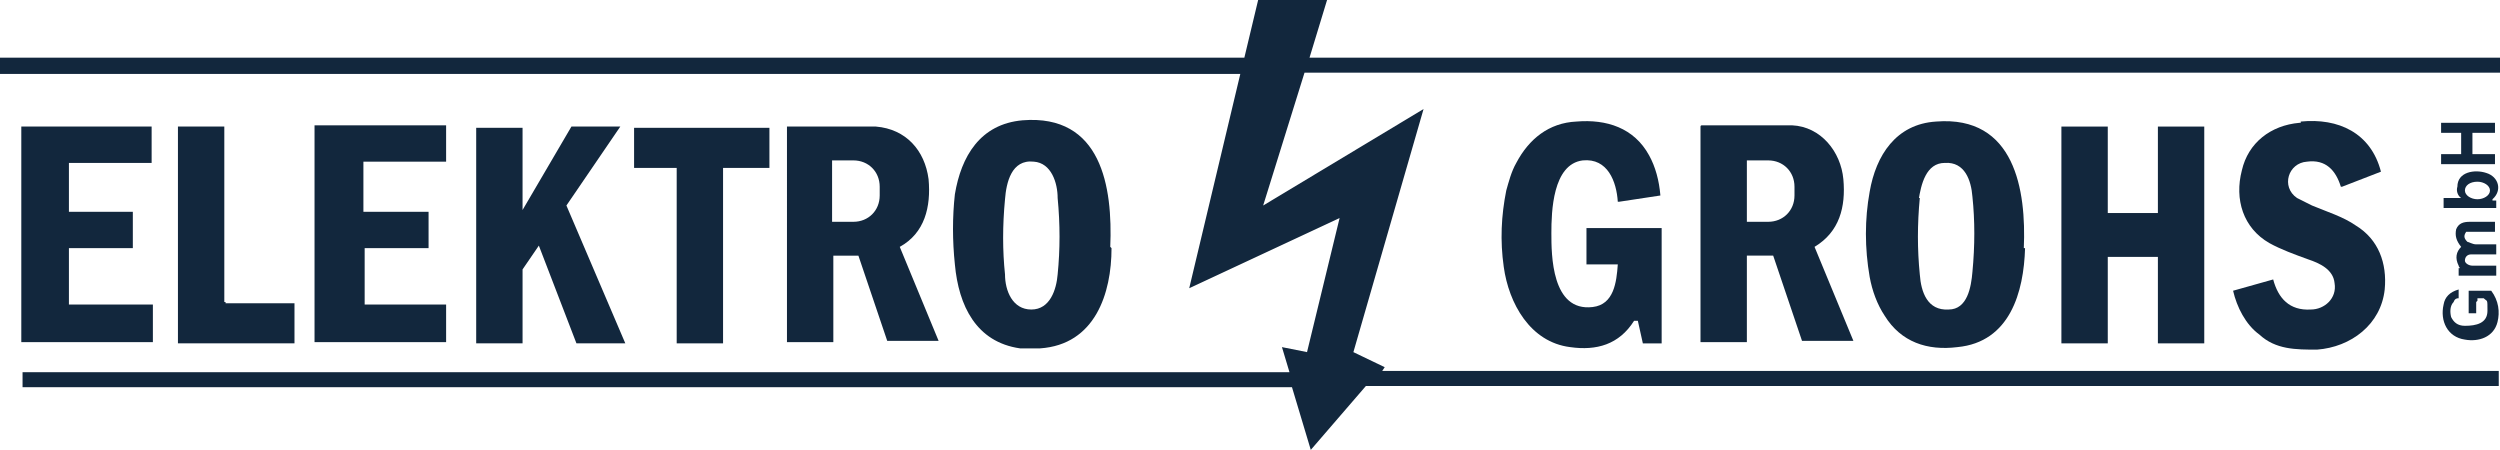
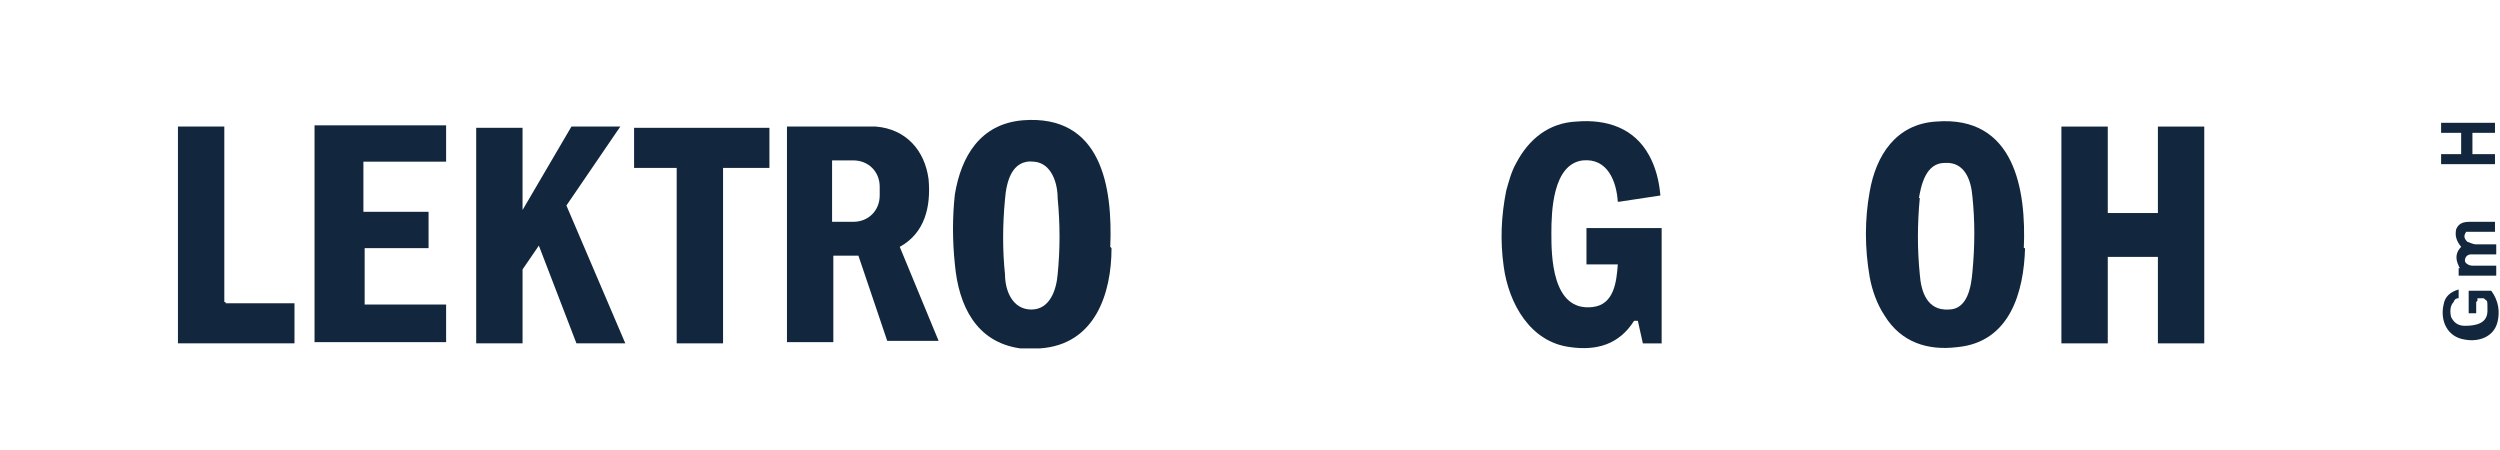
<svg xmlns="http://www.w3.org/2000/svg" viewBox="0 0 199.5 35.9">
  <defs>
    <style>      .cls-1 {        fill: #12273d;      }    </style>
  </defs>
  <g>
    <g id="Ebene_1">
      <g id="Ebene_1-2" data-name="Ebene_1">
        <g>
-           <path class="cls-1" d="M99.1,5.9H0v-1.3h99.3l1.1-4.6h5.5l-1.4,4.6h95v1.2h-95.4l-3.3,10.6h0l12.8-7.7h0l-5.6,19.4h0l2.5,1.2h0l-.2.3h89.1v1.2h-90.4l-4.4,5.1h0l-1.5-5H1.8v-1.2h101.1l-.6-2h0l2,.4h0l2.6-10.7h0l-12,5.6h0l4.1-17.2h0Z" />
          <path class="cls-1" d="M197.3,12.3h1.8v.8h-4.3v-.8h1.6v-1.7h-1.6v-.8h4.3v.8h-1.8v1.7h0Z" />
          <path class="cls-1" d="M88.7,19.8c0,3.6-1.3,7.7-5.7,8h-1.6c-3.5-.5-4.9-3.4-5.2-6.7-.2-1.9-.2-3.8,0-5.6.5-3,2-5.6,5.4-5.9,6.3-.5,7.2,5.3,7,10.1h0ZM80.2,15.9c-.2,2.1-.2,4.1,0,6,0,1.3.6,2.8,2.1,2.8s2-1.6,2.1-2.8c.2-2,.2-4,0-6.1,0-1.2-.5-2.8-1.9-2.9-1.8-.2-2.2,1.7-2.3,3Z" />
          <path class="cls-1" d="M130.4,25.6c-1.2,1.9-3,2.4-5.1,2.1-3.2-.4-4.9-3.5-5.3-6.4-.3-2.1-.2-4.1.2-6.1.2-.7.4-1.5.8-2.2,1-1.9,2.6-3.2,4.8-3.3,2.4-.2,4.6.5,5.8,2.7.5.9.8,2,.9,3.2h0l-3.3.5h-.1c-.1-1.6-.8-3.5-2.8-3.3-2.4.3-2.5,4.1-2.5,5.8s0,6.3,3.3,5.9c1.7-.2,1.9-2,2-3.4h-2.5v-2.9h6v9.2h-1.5l-.4-1.8h-.3Z" />
          <path class="cls-1" d="M161.6,19.8c-.1,3.5-1.2,7.5-5.4,7.9-2.4.3-4.5-.4-5.8-2.5-.6-.9-1-2-1.2-3.1-.4-2.3-.4-4.6,0-6.8.5-2.9,2.1-5.4,5.3-5.6,6.3-.5,7.2,5.5,7,10.1h0ZM153.2,15.8c-.2,2.1-.2,4.1,0,6.1.1,1.4.6,2.9,2.3,2.8,1.5,0,1.8-1.8,1.9-3,.2-2.1.2-4.1,0-6-.1-1.3-.6-2.8-2.2-2.7-1.5,0-1.9,1.7-2.1,3v-.2Z" />
-           <path class="cls-1" d="M183.6,9.7c3-.3,5.6.9,6.4,4h0l-3.1,1.2h-.1c-.4-1.3-1.2-2.2-2.7-2-1.5.1-2.1,2-.8,2.9.4.2.8.4,1.2.6,1.2.5,2.5.9,3.5,1.6,1.8,1.1,2.5,3,2.3,5.1-.3,2.8-2.7,4.6-5.4,4.8-1.7,0-3.3,0-4.6-1.2-1.1-.8-1.8-2.2-2.1-3.5h0l3.2-.9h0c.4,1.5,1.3,2.5,3,2.4,1.1,0,2.1-.9,1.9-2.1-.1-1.1-1.2-1.6-2.1-1.9-1.1-.4-2.2-.8-3.1-1.3-2.1-1.2-2.8-3.5-2.2-5.8.5-2.2,2.3-3.6,4.6-3.8h.1Z" />
-           <path class="cls-1" d="M5.6,24.3h6.6v3H1.7V10.1h10.4v2.9h-6.6v3.9h5.1v2.9h-5.1v4h0v.5Z" />
          <path class="cls-1" d="M18,24.2h5.5v3.2h-9.3V10.1h3.7v14h.1Z" />
          <path class="cls-1" d="M29,24.3h6.6v3h-10.5V10h10.5v2.9h-6.6v4h5.2v2.9h-5.1v4.5Z" />
          <path class="cls-1" d="M41.5,17.1h0l4.1-7h3.9l-4.3,6.3h0c0,0,4.7,11,4.7,11h-3.9l-3-7.8h0l-1.3,1.9h0v5.9h-3.7V10.2h3.7v7h-.2Z" />
          <path class="cls-1" d="M57.7,13.4v14h-3.7v-14h-3.4v-3.2h10.8v3.2h-3.7Z" />
          <path class="cls-1" d="M66.5,20.5h0v6.8h-3.7V10.1h7.1c2.4.2,3.9,1.9,4.2,4.2.2,2.2-.3,4.3-2.3,5.4h0l3.1,7.5h-4.1l-2.3-6.8h-2ZM66.4,12.9v4.8h1.7c1.2,0,2.1-.9,2.1-2.1h0v-.7c0-1.2-.9-2.1-2.1-2.1h-1.7Z" />
-           <path class="cls-1" d="M139.4,20.5h0v6.8h-3.7V10.1s0-.1.1-.1h7.2c2.3.1,3.9,2.1,4.1,4.3.2,2.2-.3,4.2-2.3,5.4h0l3.1,7.5h-4.1l-2.3-6.8h-2.1ZM139.4,12.9v4.8h1.7c1.2,0,2.1-.9,2.1-2.1h0v-.7c0-1.2-.9-2.1-2.1-2.1h-1.7Z" />
          <path class="cls-1" d="M172.2,17v-6.9h3.7v17.3h-3.7v-6.9h-4v6.9h-3.7V10.1h3.7v6.9h4Z" />
-           <path class="cls-1" d="M198.9,16h.3v.6h-4.2v-.8h1.4s.1,0,0,0c-.3-.2-.4-.6-.3-.9,0-1.2,1.4-1.4,2.3-1.1,1,.3,1.3,1.4.5,2.1h0ZM198.7,15.2c0-.4-.5-.7-1-.7h0c-.6,0-1,.3-1,.7s.5.7,1,.7,1-.3,1-.7h0Z" />
-           <path class="cls-1" d="M196.4,21.5s-.2-.2-.2-.3c-.3-.6-.2-1.1.2-1.5h0c-.4-.5-.5-.9-.4-1.4.2-.5.6-.6,1.1-.6h2v.8h-2.3c-.2.3-.2.5.1.8.1,0,.4.2.7.2h1.6v.8h-2c-.3,0-.5.2-.5.5h0c0,.2.3.4.6.4h1.9v.8h-3v-.6h.2,0Z" />
+           <path class="cls-1" d="M196.4,21.5s-.2-.2-.2-.3c-.3-.6-.2-1.1.2-1.5h0c-.4-.5-.5-.9-.4-1.4.2-.5.6-.6,1.1-.6h2v.8h-2.3c-.2.3-.2.5.1.8.1,0,.4.2.7.2h1.6v.8h-2c-.3,0-.5.2-.5.5h0c0,.2.3.4.6.4h1.9v.8h-3v-.6h.2,0" />
          <path class="cls-1" d="M197.6,24.1v.9h-.6v-1.8h1.8c.6.8.7,1.7.5,2.5-.3,1.2-1.5,1.6-2.6,1.4-1.4-.2-2-1.5-1.7-2.8.1-.6.5-1,1.2-1.2h0v.7q.1,0,0,0c-.1,0-.3,0-.4.3-.3.3-.3.8-.2,1.2.2.4.5.7,1.1.7.9,0,1.8-.2,1.8-1.2s0-.7-.3-1h-.5v.2Z" />
        </g>
      </g>
    </g>
  </g>
</svg>